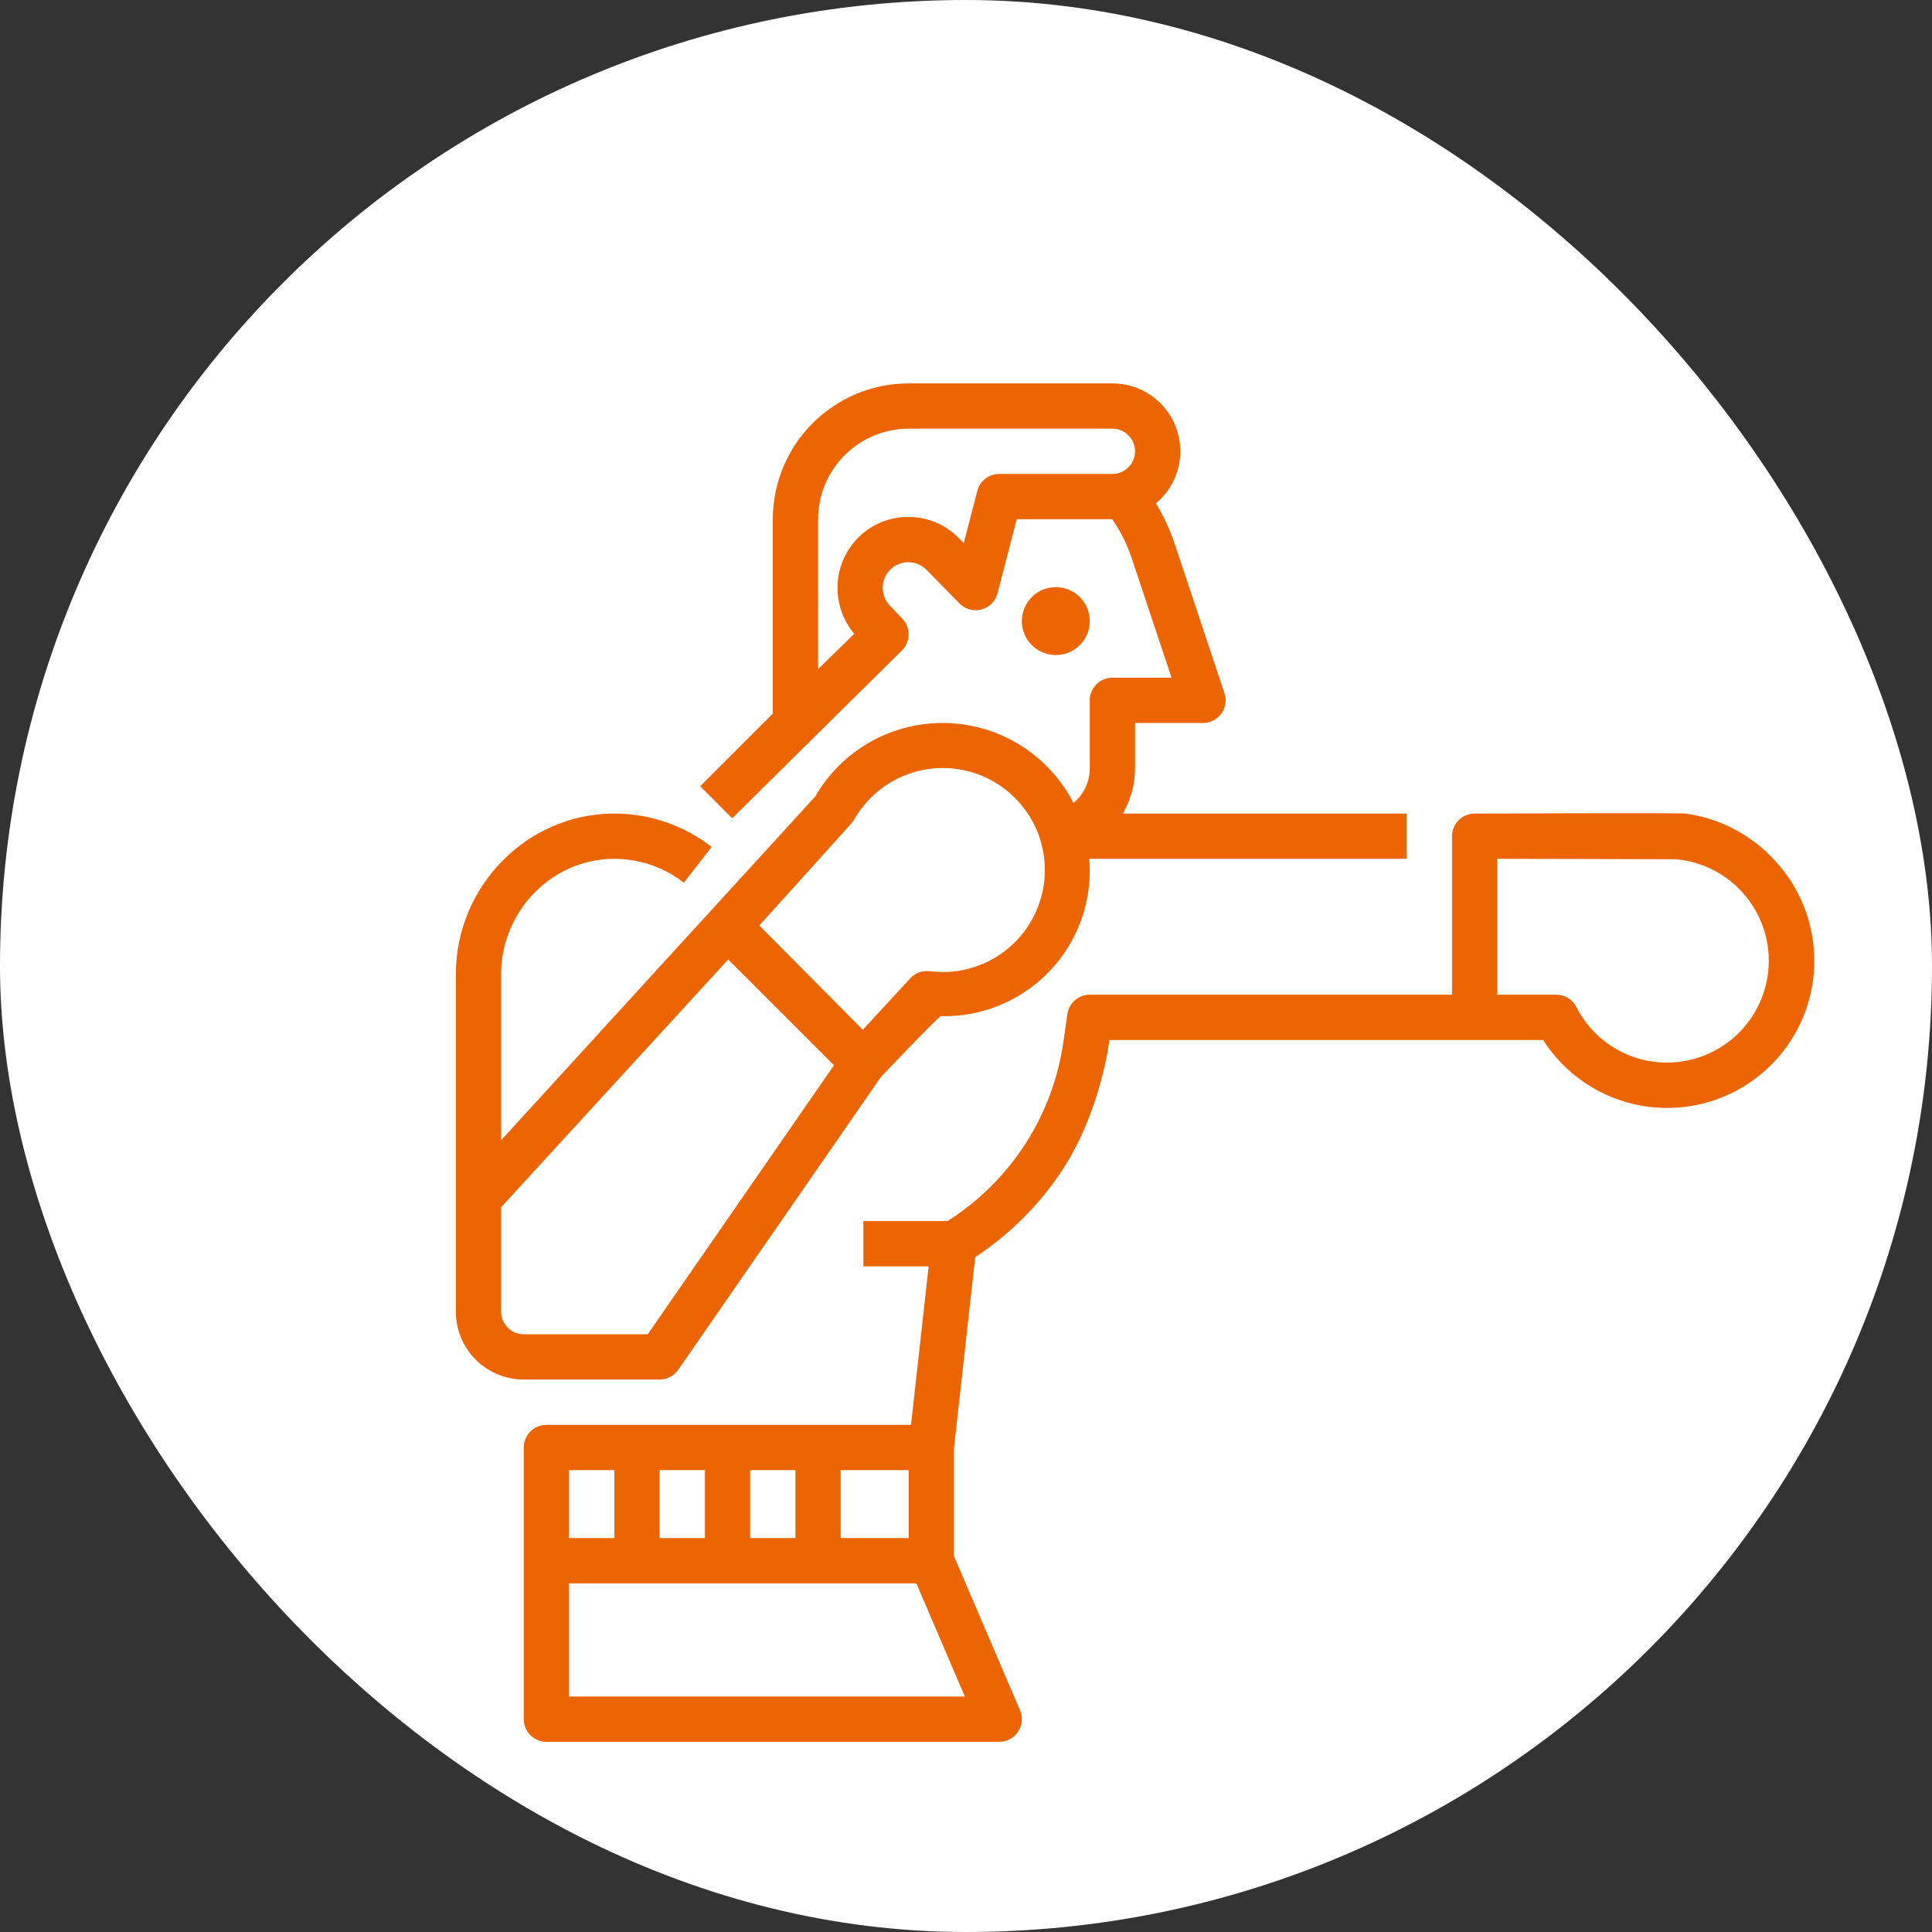
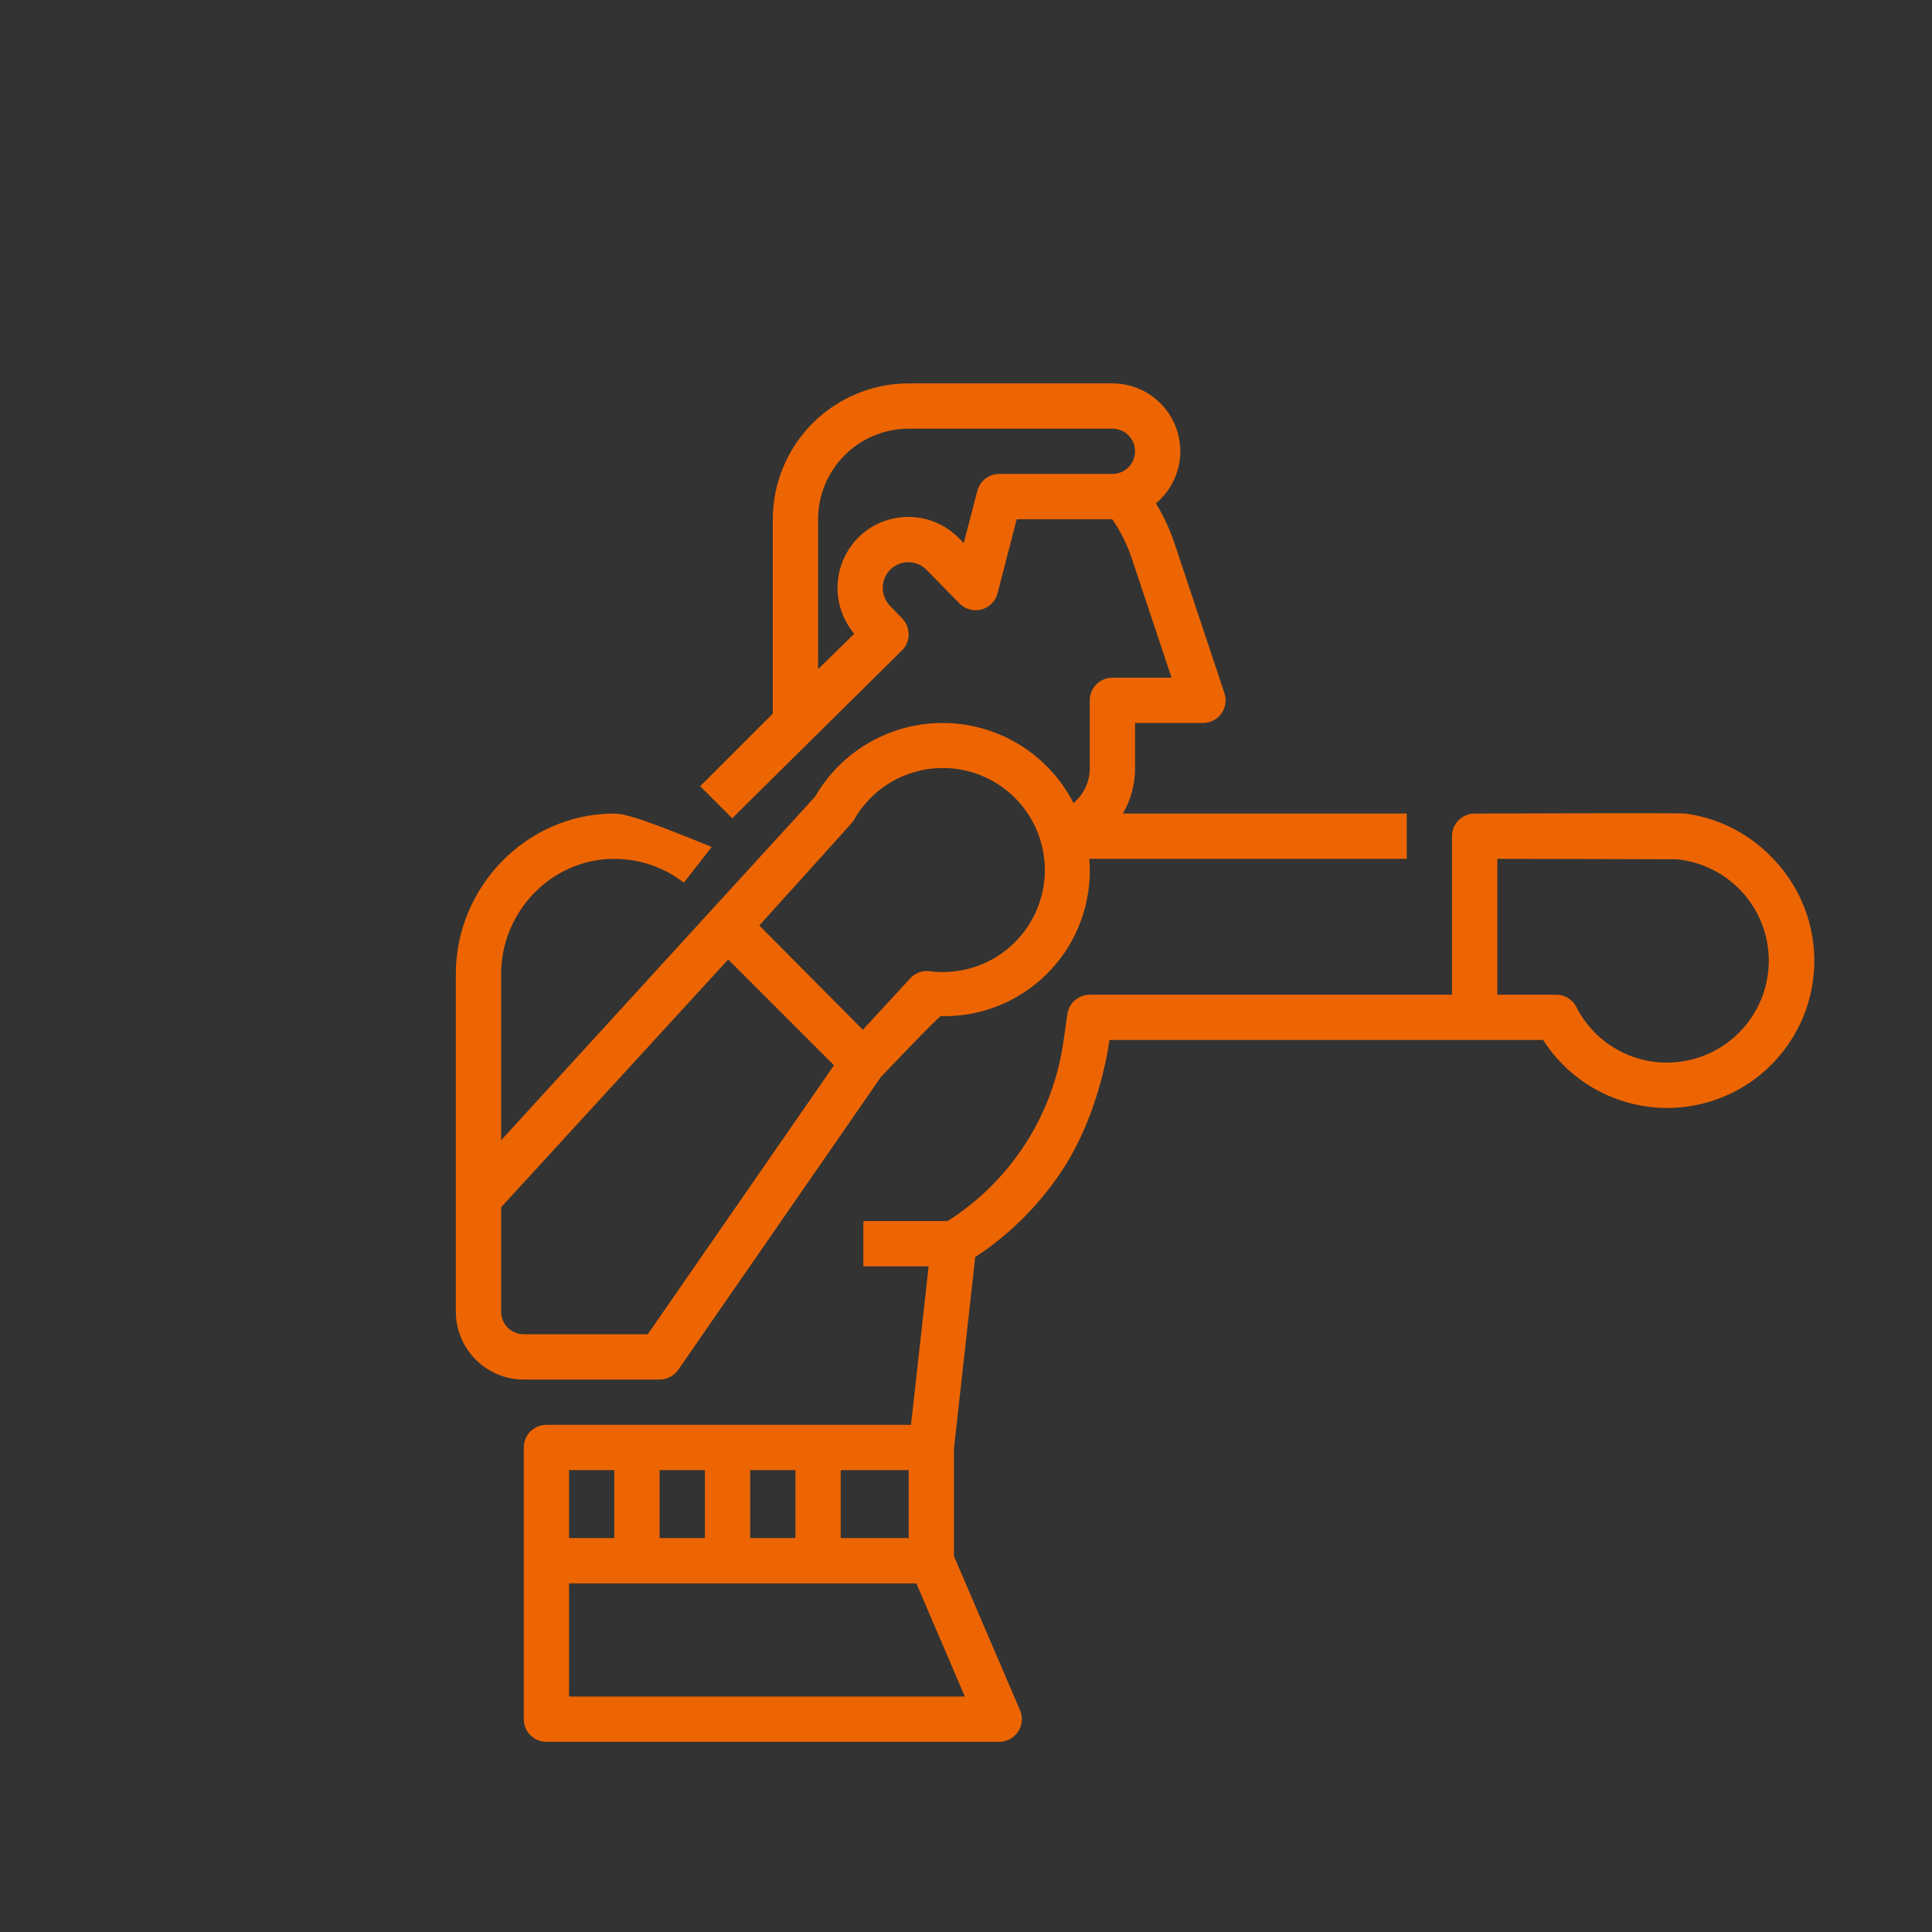
<svg xmlns="http://www.w3.org/2000/svg" width="80" height="80" viewBox="0 0 80 80" fill="none">
  <rect x="0" y="0" width="80" height="80" fill="#333333" stroke="none" />
-   <rect width="80" height="80" rx="40" fill="white" />
-   <path d="M43.719 27.125C44.495 27.125 45.125 26.495 45.125 25.719C45.125 24.942 44.495 24.312 43.719 24.312C42.942 24.312 42.312 24.942 42.312 25.719C42.312 26.495 42.942 27.125 43.719 27.125Z" fill="#ED6503" />
  <path d="M73.519 35.66C72.551 34.585 71.234 33.887 69.801 33.688C69.707 33.656 61.062 33.688 61.062 33.688C60.814 33.688 60.575 33.786 60.4 33.962C60.224 34.138 60.125 34.377 60.125 34.625V41.188H45.125C44.899 41.188 44.681 41.269 44.511 41.417C44.34 41.565 44.229 41.769 44.197 41.993L44.033 43.143C43.817 44.653 43.276 46.099 42.448 47.38C41.619 48.661 40.523 49.747 39.234 50.563H35.75V52.438H38.453L37.723 59H22.625C22.376 59 22.138 59.099 21.962 59.275C21.786 59.45 21.688 59.689 21.688 59.938V71.188C21.688 71.436 21.786 71.675 21.962 71.85C22.138 72.026 22.376 72.125 22.625 72.125H41.375C41.53 72.125 41.683 72.087 41.819 72.013C41.956 71.94 42.072 71.833 42.158 71.704C42.243 71.574 42.295 71.425 42.309 71.271C42.323 71.117 42.298 70.961 42.237 70.818L39.5 64.433V59.99L40.382 52.054C41.792 51.127 43.002 49.927 43.94 48.524C45.594 46.051 45.938 43.063 45.938 43.063H63.897C64.351 43.775 64.949 44.385 65.653 44.854C66.356 45.323 67.149 45.641 67.981 45.787C68.814 45.933 69.668 45.904 70.489 45.702C71.309 45.5 72.079 45.13 72.749 44.615C73.419 44.099 73.975 43.45 74.38 42.709C74.786 41.967 75.033 41.149 75.105 40.307C75.177 39.465 75.074 38.617 74.801 37.817C74.528 37.017 74.092 36.282 73.519 35.66ZM37.625 63.688H34.812V60.875H37.625V63.688ZM31.062 63.688V60.875H32.938V63.688H31.062ZM29.188 60.875V63.688H27.312V60.875H29.188ZM25.438 60.875V63.688H23.562V60.875H25.438ZM23.562 70.25V65.563H37.944L39.953 70.25H23.562ZM69.031 44C68.253 44.002 67.49 43.787 66.827 43.381C66.163 42.975 65.626 42.392 65.274 41.698C65.195 41.545 65.076 41.416 64.928 41.325C64.781 41.235 64.612 41.188 64.439 41.188H62V35.563C62 35.563 69.375 35.577 69.416 35.581C70.495 35.682 71.494 36.195 72.205 37.013C72.917 37.831 73.286 38.891 73.237 39.974C73.187 41.057 72.723 42.079 71.94 42.829C71.157 43.578 70.115 43.998 69.031 44Z" fill="#ED6503" />
-   <path d="M27.312 57.125C27.464 57.125 27.613 57.088 27.748 57.018C27.882 56.948 27.997 56.846 28.083 56.721L36.483 44.587C36.483 44.587 38.873 42.074 38.963 42.076C39.767 42.095 40.568 41.953 41.316 41.657C42.065 41.361 42.746 40.919 43.321 40.355C43.895 39.792 44.351 39.119 44.661 38.376C44.971 37.633 45.129 36.836 45.125 36.031C45.125 35.873 45.117 35.717 45.105 35.562H58.25V33.688H46.497C46.827 33.118 47 32.471 47 31.812V29.938H49.812C49.961 29.938 50.108 29.902 50.24 29.834C50.372 29.767 50.486 29.669 50.573 29.548C50.66 29.428 50.717 29.288 50.739 29.142C50.762 28.995 50.749 28.845 50.702 28.704L48.645 22.533C48.449 21.942 48.188 21.376 47.865 20.844C48.309 20.474 48.627 19.976 48.778 19.418C48.928 18.861 48.903 18.27 48.706 17.727C48.509 17.184 48.15 16.715 47.677 16.384C47.204 16.052 46.64 15.875 46.062 15.875H37.625C36.134 15.877 34.704 16.47 33.649 17.524C32.595 18.579 32.002 20.009 32 21.5V29.549L28.993 32.556L30.319 33.882L37.344 26.937C37.52 26.764 37.621 26.529 37.625 26.282C37.629 26.035 37.535 25.796 37.364 25.618L36.845 25.076C36.654 24.875 36.549 24.608 36.552 24.331C36.555 24.053 36.665 23.788 36.861 23.591C36.96 23.492 37.078 23.413 37.207 23.36C37.337 23.306 37.476 23.279 37.616 23.28C37.757 23.281 37.895 23.309 38.025 23.364C38.154 23.419 38.271 23.498 38.369 23.599L39.729 24.987C39.845 25.106 39.991 25.191 40.151 25.235C40.311 25.279 40.48 25.28 40.641 25.237C40.801 25.194 40.947 25.109 41.064 24.991C41.181 24.874 41.265 24.727 41.306 24.566L42.1 21.5H46.056C46.401 22.001 46.674 22.548 46.866 23.125L48.512 28.062H46.062C45.814 28.062 45.575 28.161 45.4 28.337C45.224 28.513 45.125 28.751 45.125 29V31.812C45.125 32.087 45.065 32.358 44.948 32.607C44.831 32.855 44.662 33.075 44.451 33.251C43.951 32.276 43.198 31.454 42.271 30.871C41.343 30.288 40.276 29.966 39.181 29.939C38.085 29.912 37.003 30.181 36.048 30.717C35.093 31.253 34.3 32.037 33.753 32.986L20.75 47.215V40.343C20.75 37.75 22.817 35.606 25.356 35.564C25.658 35.559 25.96 35.582 26.258 35.634C27.008 35.767 27.715 36.081 28.316 36.55L29.469 35.071C28.625 34.414 27.634 33.973 26.581 33.787C26.166 33.715 25.746 33.682 25.326 33.689C21.769 33.748 18.875 36.733 18.875 40.343V54.312C18.876 55.058 19.172 55.773 19.7 56.3C20.227 56.828 20.942 57.124 21.688 57.125H27.312ZM41.375 19.625C41.167 19.625 40.965 19.694 40.801 19.821C40.637 19.948 40.52 20.126 40.468 20.327L39.907 22.49L39.708 22.286C39.437 22.008 39.113 21.787 38.755 21.636C38.398 21.484 38.013 21.406 37.625 21.405H37.609C37.224 21.404 36.842 21.479 36.485 21.627C36.129 21.775 35.806 21.992 35.534 22.265C35.016 22.789 34.712 23.487 34.682 24.222C34.652 24.958 34.898 25.678 35.372 26.242L33.875 27.708V21.5C33.876 20.506 34.272 19.553 34.975 18.85C35.678 18.147 36.631 17.751 37.625 17.75H46.062C46.311 17.75 46.55 17.849 46.725 18.025C46.901 18.2 47 18.439 47 18.688C47 18.936 46.901 19.175 46.725 19.35C46.55 19.526 46.311 19.625 46.062 19.625H41.375ZM35.337 33.993C35.707 33.319 36.254 32.759 36.918 32.373C37.583 31.987 38.34 31.79 39.108 31.802C39.877 31.815 40.627 32.036 41.279 32.444C41.931 32.851 42.459 33.428 42.807 34.113C43.155 34.799 43.309 35.566 43.254 36.332C43.198 37.099 42.934 37.835 42.491 38.463C42.048 39.091 41.441 39.586 40.738 39.895C40.034 40.203 39.26 40.314 38.498 40.215C38.349 40.197 38.199 40.214 38.058 40.265C37.918 40.316 37.792 40.401 37.691 40.511L35.728 42.641L31.44 38.322C31.44 38.322 35.302 34.056 35.337 33.993ZM20.75 54.312V49.99L30.154 39.73L34.534 44.11L26.821 55.25H21.688C21.439 55.25 21.201 55.151 21.025 54.975C20.849 54.799 20.75 54.561 20.75 54.312Z" fill="#ED6503" />
+   <path d="M27.312 57.125C27.464 57.125 27.613 57.088 27.748 57.018C27.882 56.948 27.997 56.846 28.083 56.721L36.483 44.587C36.483 44.587 38.873 42.074 38.963 42.076C39.767 42.095 40.568 41.953 41.316 41.657C42.065 41.361 42.746 40.919 43.321 40.355C43.895 39.792 44.351 39.119 44.661 38.376C44.971 37.633 45.129 36.836 45.125 36.031C45.125 35.873 45.117 35.717 45.105 35.562H58.25V33.688H46.497C46.827 33.118 47 32.471 47 31.812V29.938H49.812C49.961 29.938 50.108 29.902 50.24 29.834C50.372 29.767 50.486 29.669 50.573 29.548C50.66 29.428 50.717 29.288 50.739 29.142C50.762 28.995 50.749 28.845 50.702 28.704L48.645 22.533C48.449 21.942 48.188 21.376 47.865 20.844C48.309 20.474 48.627 19.976 48.778 19.418C48.928 18.861 48.903 18.27 48.706 17.727C48.509 17.184 48.15 16.715 47.677 16.384C47.204 16.052 46.64 15.875 46.062 15.875H37.625C36.134 15.877 34.704 16.47 33.649 17.524C32.595 18.579 32.002 20.009 32 21.5V29.549L28.993 32.556L30.319 33.882L37.344 26.937C37.52 26.764 37.621 26.529 37.625 26.282C37.629 26.035 37.535 25.796 37.364 25.618L36.845 25.076C36.654 24.875 36.549 24.608 36.552 24.331C36.555 24.053 36.665 23.788 36.861 23.591C36.96 23.492 37.078 23.413 37.207 23.36C37.337 23.306 37.476 23.279 37.616 23.28C37.757 23.281 37.895 23.309 38.025 23.364C38.154 23.419 38.271 23.498 38.369 23.599L39.729 24.987C39.845 25.106 39.991 25.191 40.151 25.235C40.311 25.279 40.48 25.28 40.641 25.237C40.801 25.194 40.947 25.109 41.064 24.991C41.181 24.874 41.265 24.727 41.306 24.566L42.1 21.5H46.056C46.401 22.001 46.674 22.548 46.866 23.125L48.512 28.062H46.062C45.814 28.062 45.575 28.161 45.4 28.337C45.224 28.513 45.125 28.751 45.125 29V31.812C45.125 32.087 45.065 32.358 44.948 32.607C44.831 32.855 44.662 33.075 44.451 33.251C43.951 32.276 43.198 31.454 42.271 30.871C41.343 30.288 40.276 29.966 39.181 29.939C38.085 29.912 37.003 30.181 36.048 30.717C35.093 31.253 34.3 32.037 33.753 32.986L20.75 47.215V40.343C20.75 37.75 22.817 35.606 25.356 35.564C25.658 35.559 25.96 35.582 26.258 35.634C27.008 35.767 27.715 36.081 28.316 36.55L29.469 35.071C26.166 33.715 25.746 33.682 25.326 33.689C21.769 33.748 18.875 36.733 18.875 40.343V54.312C18.876 55.058 19.172 55.773 19.7 56.3C20.227 56.828 20.942 57.124 21.688 57.125H27.312ZM41.375 19.625C41.167 19.625 40.965 19.694 40.801 19.821C40.637 19.948 40.52 20.126 40.468 20.327L39.907 22.49L39.708 22.286C39.437 22.008 39.113 21.787 38.755 21.636C38.398 21.484 38.013 21.406 37.625 21.405H37.609C37.224 21.404 36.842 21.479 36.485 21.627C36.129 21.775 35.806 21.992 35.534 22.265C35.016 22.789 34.712 23.487 34.682 24.222C34.652 24.958 34.898 25.678 35.372 26.242L33.875 27.708V21.5C33.876 20.506 34.272 19.553 34.975 18.85C35.678 18.147 36.631 17.751 37.625 17.75H46.062C46.311 17.75 46.55 17.849 46.725 18.025C46.901 18.2 47 18.439 47 18.688C47 18.936 46.901 19.175 46.725 19.35C46.55 19.526 46.311 19.625 46.062 19.625H41.375ZM35.337 33.993C35.707 33.319 36.254 32.759 36.918 32.373C37.583 31.987 38.34 31.79 39.108 31.802C39.877 31.815 40.627 32.036 41.279 32.444C41.931 32.851 42.459 33.428 42.807 34.113C43.155 34.799 43.309 35.566 43.254 36.332C43.198 37.099 42.934 37.835 42.491 38.463C42.048 39.091 41.441 39.586 40.738 39.895C40.034 40.203 39.26 40.314 38.498 40.215C38.349 40.197 38.199 40.214 38.058 40.265C37.918 40.316 37.792 40.401 37.691 40.511L35.728 42.641L31.44 38.322C31.44 38.322 35.302 34.056 35.337 33.993ZM20.75 54.312V49.99L30.154 39.73L34.534 44.11L26.821 55.25H21.688C21.439 55.25 21.201 55.151 21.025 54.975C20.849 54.799 20.75 54.561 20.75 54.312Z" fill="#ED6503" />
</svg>